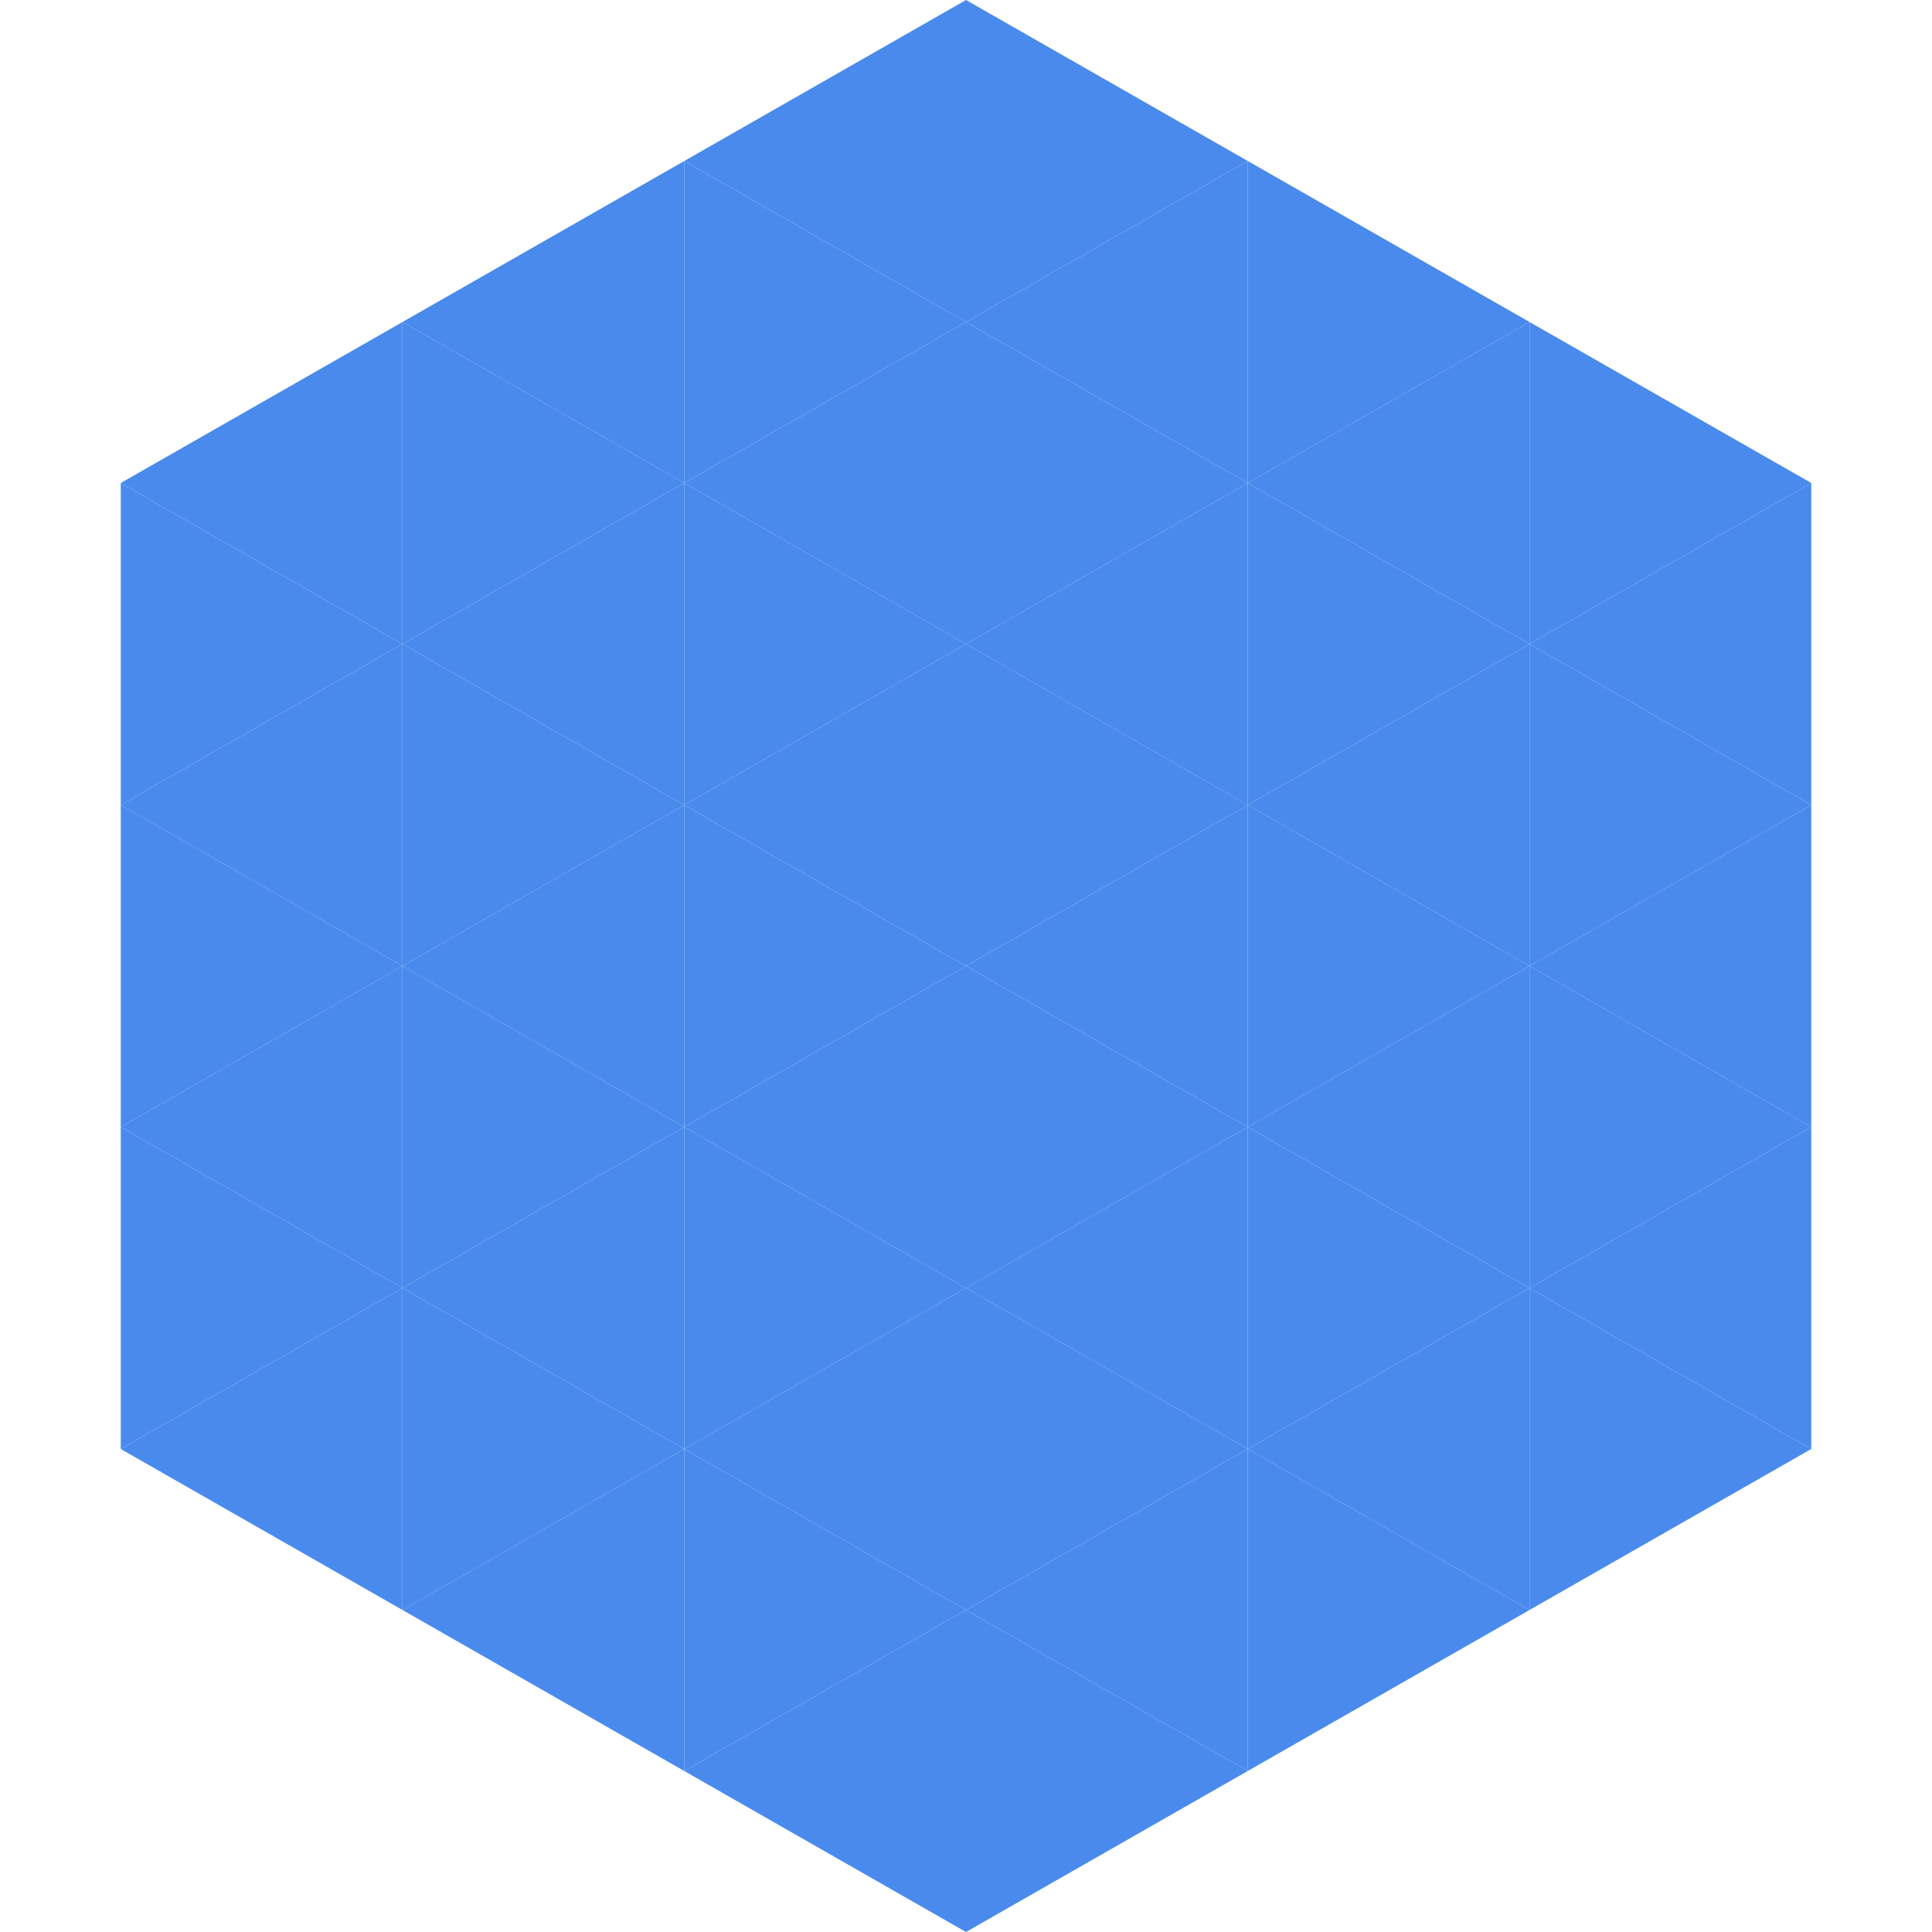
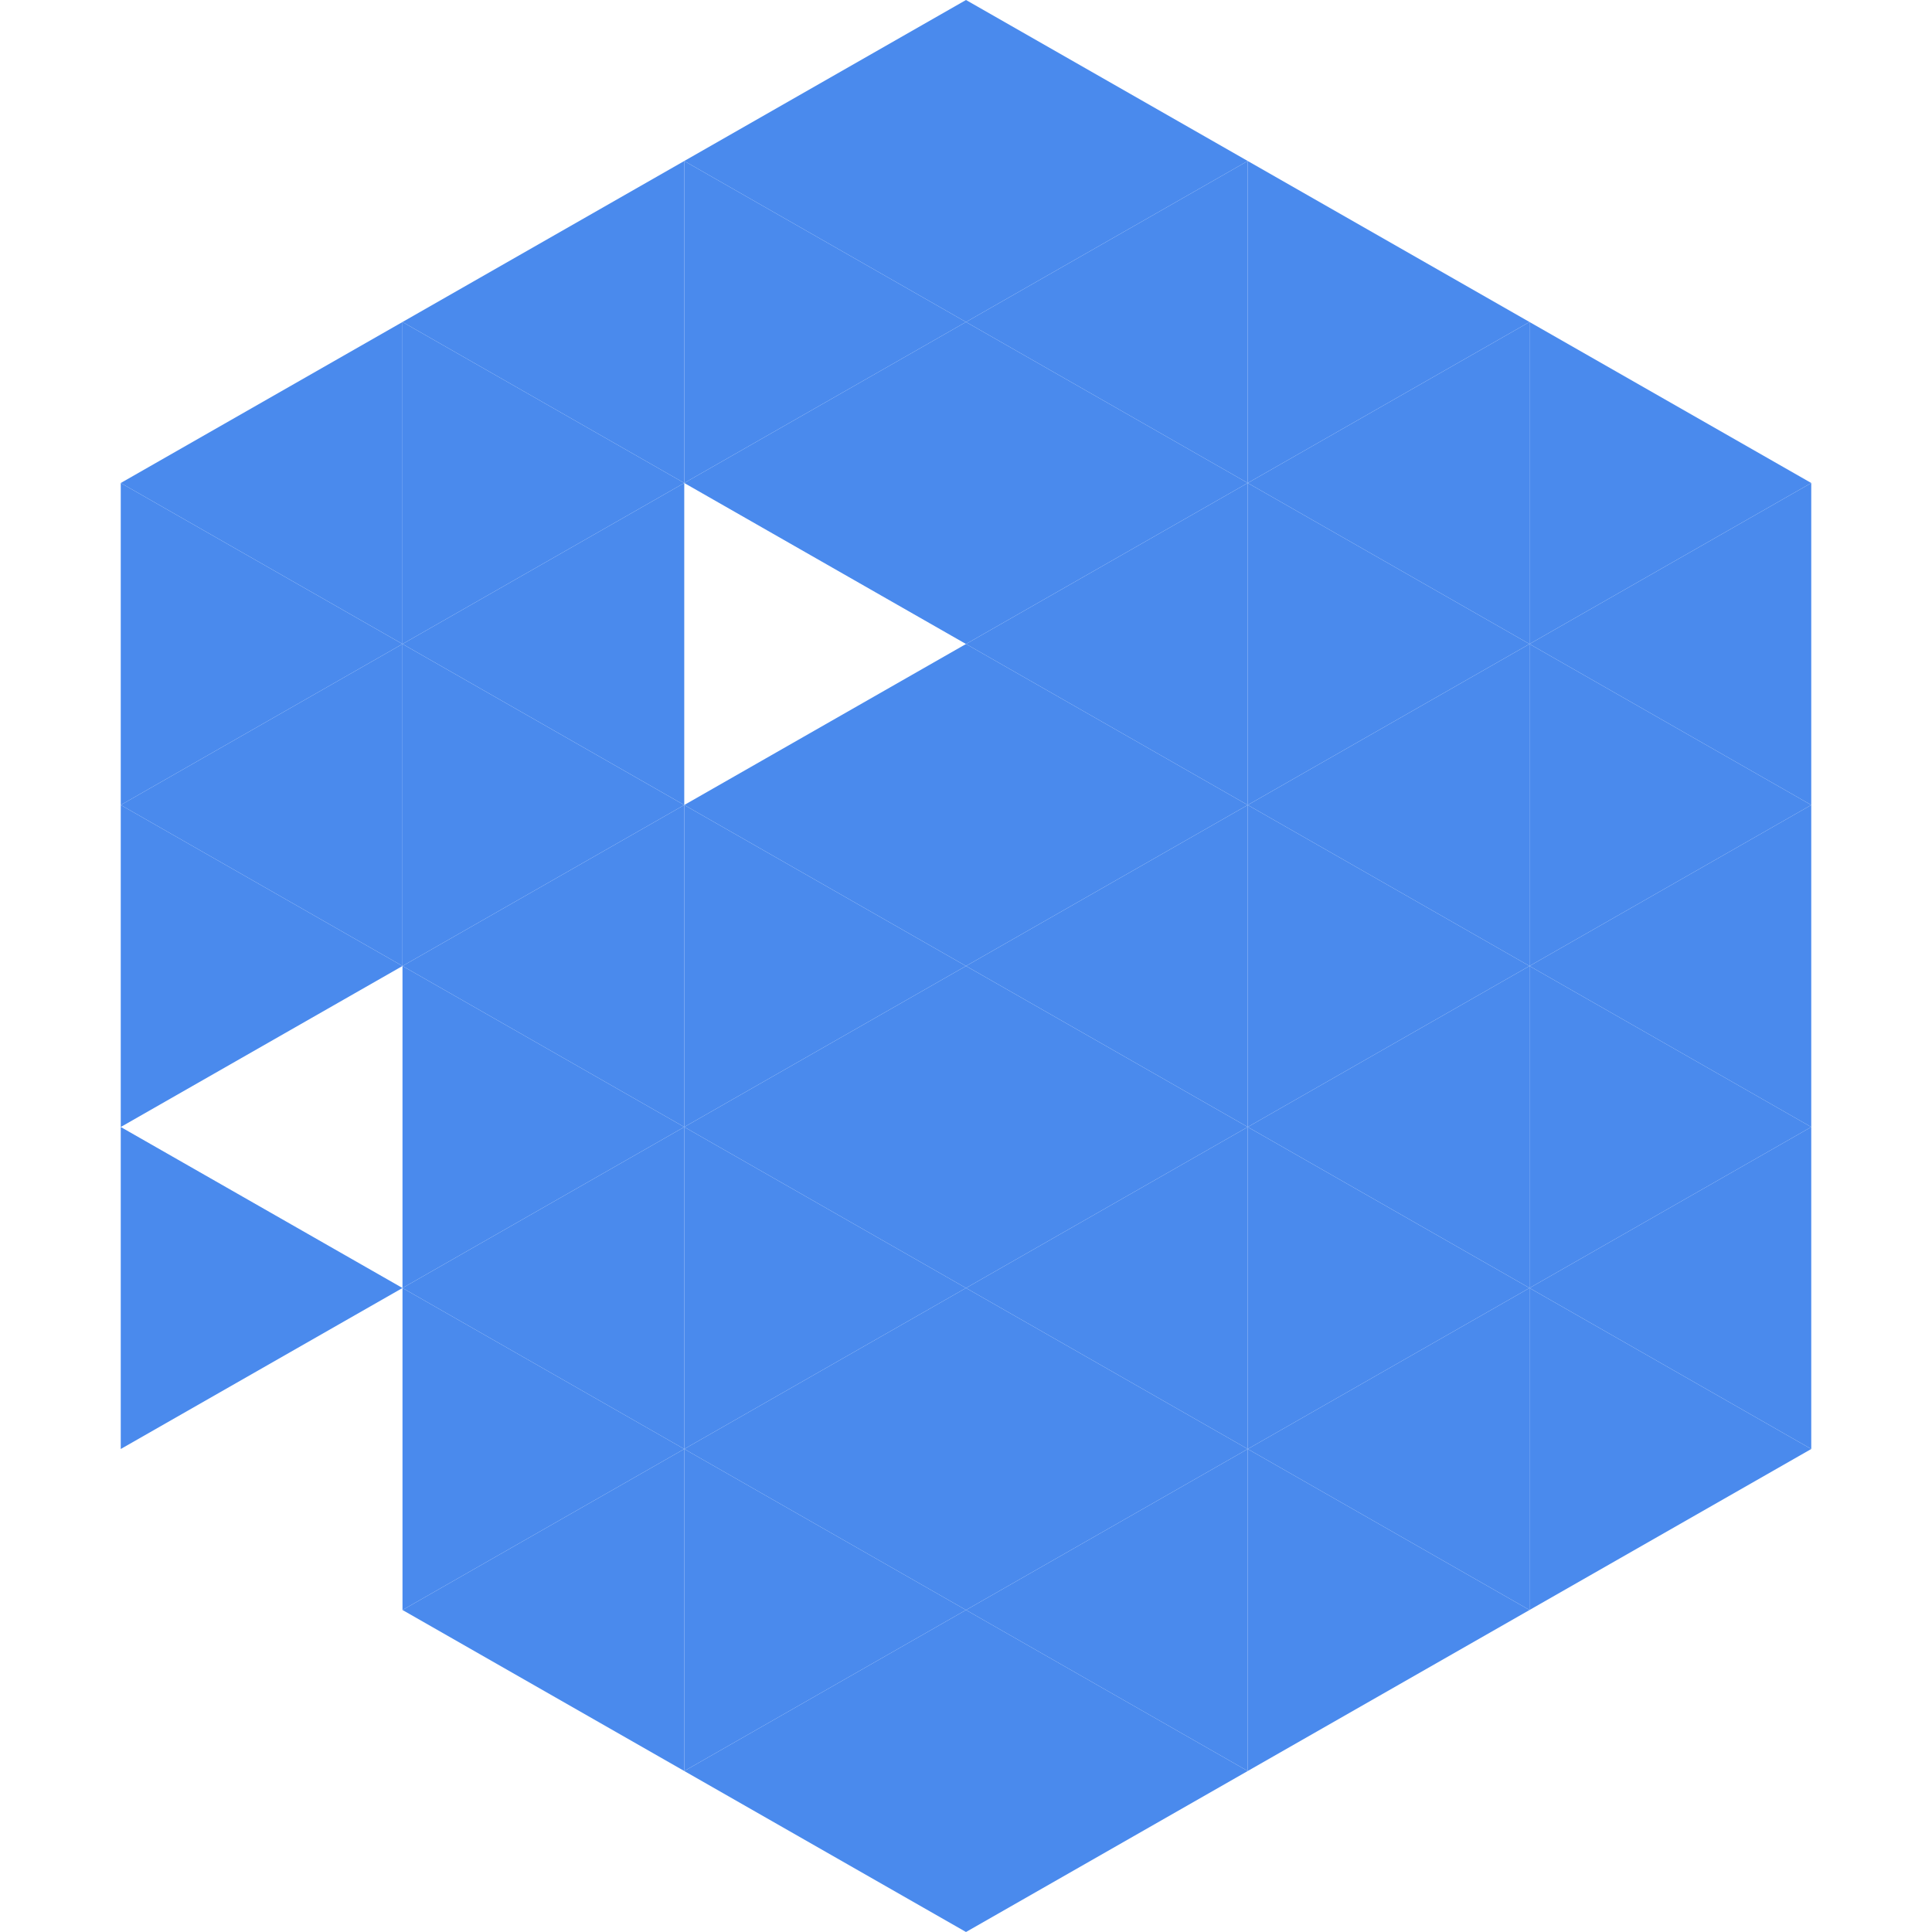
<svg xmlns="http://www.w3.org/2000/svg" width="240" height="240">
  <polygon points="50,40 15,60 50,80" style="fill:rgb(74,138,237)" />
  <polygon points="190,40 225,60 190,80" style="fill:rgb(74,138,237)" />
  <polygon points="15,60 50,80 15,100" style="fill:rgb(74,138,237)" />
  <polygon points="225,60 190,80 225,100" style="fill:rgb(74,138,237)" />
  <polygon points="50,80 15,100 50,120" style="fill:rgb(74,138,237)" />
  <polygon points="190,80 225,100 190,120" style="fill:rgb(74,138,237)" />
  <polygon points="15,100 50,120 15,140" style="fill:rgb(74,138,237)" />
  <polygon points="225,100 190,120 225,140" style="fill:rgb(74,138,237)" />
-   <polygon points="50,120 15,140 50,160" style="fill:rgb(74,138,237)" />
  <polygon points="190,120 225,140 190,160" style="fill:rgb(74,138,237)" />
  <polygon points="15,140 50,160 15,180" style="fill:rgb(74,138,237)" />
  <polygon points="225,140 190,160 225,180" style="fill:rgb(74,138,237)" />
-   <polygon points="50,160 15,180 50,200" style="fill:rgb(74,138,237)" />
  <polygon points="190,160 225,180 190,200" style="fill:rgb(74,138,237)" />
  <polygon points="15,180 50,200 15,220" style="fill:rgb(255,255,255); fill-opacity:0" />
  <polygon points="225,180 190,200 225,220" style="fill:rgb(255,255,255); fill-opacity:0" />
  <polygon points="50,0 85,20 50,40" style="fill:rgb(255,255,255); fill-opacity:0" />
  <polygon points="190,0 155,20 190,40" style="fill:rgb(255,255,255); fill-opacity:0" />
  <polygon points="85,20 50,40 85,60" style="fill:rgb(74,138,237)" />
  <polygon points="155,20 190,40 155,60" style="fill:rgb(74,138,237)" />
  <polygon points="50,40 85,60 50,80" style="fill:rgb(74,138,237)" />
  <polygon points="190,40 155,60 190,80" style="fill:rgb(74,138,237)" />
  <polygon points="85,60 50,80 85,100" style="fill:rgb(74,138,237)" />
  <polygon points="155,60 190,80 155,100" style="fill:rgb(74,138,237)" />
  <polygon points="50,80 85,100 50,120" style="fill:rgb(74,138,237)" />
  <polygon points="190,80 155,100 190,120" style="fill:rgb(74,138,237)" />
  <polygon points="85,100 50,120 85,140" style="fill:rgb(74,138,237)" />
  <polygon points="155,100 190,120 155,140" style="fill:rgb(74,138,237)" />
  <polygon points="50,120 85,140 50,160" style="fill:rgb(74,138,237)" />
  <polygon points="190,120 155,140 190,160" style="fill:rgb(74,138,237)" />
  <polygon points="85,140 50,160 85,180" style="fill:rgb(74,138,237)" />
  <polygon points="155,140 190,160 155,180" style="fill:rgb(74,138,237)" />
  <polygon points="50,160 85,180 50,200" style="fill:rgb(74,138,237)" />
  <polygon points="190,160 155,180 190,200" style="fill:rgb(74,138,237)" />
  <polygon points="85,180 50,200 85,220" style="fill:rgb(74,138,237)" />
  <polygon points="155,180 190,200 155,220" style="fill:rgb(74,138,237)" />
  <polygon points="120,0 85,20 120,40" style="fill:rgb(74,138,237)" />
  <polygon points="120,0 155,20 120,40" style="fill:rgb(74,138,237)" />
  <polygon points="85,20 120,40 85,60" style="fill:rgb(74,138,237)" />
  <polygon points="155,20 120,40 155,60" style="fill:rgb(74,138,237)" />
  <polygon points="120,40 85,60 120,80" style="fill:rgb(74,138,237)" />
  <polygon points="120,40 155,60 120,80" style="fill:rgb(74,138,237)" />
-   <polygon points="85,60 120,80 85,100" style="fill:rgb(74,138,237)" />
  <polygon points="155,60 120,80 155,100" style="fill:rgb(74,138,237)" />
  <polygon points="120,80 85,100 120,120" style="fill:rgb(74,138,237)" />
  <polygon points="120,80 155,100 120,120" style="fill:rgb(74,138,237)" />
  <polygon points="85,100 120,120 85,140" style="fill:rgb(74,138,237)" />
  <polygon points="155,100 120,120 155,140" style="fill:rgb(74,138,237)" />
  <polygon points="120,120 85,140 120,160" style="fill:rgb(74,138,237)" />
  <polygon points="120,120 155,140 120,160" style="fill:rgb(74,138,237)" />
  <polygon points="85,140 120,160 85,180" style="fill:rgb(74,138,237)" />
  <polygon points="155,140 120,160 155,180" style="fill:rgb(74,138,237)" />
  <polygon points="120,160 85,180 120,200" style="fill:rgb(74,138,237)" />
  <polygon points="120,160 155,180 120,200" style="fill:rgb(74,138,237)" />
  <polygon points="85,180 120,200 85,220" style="fill:rgb(74,138,237)" />
  <polygon points="155,180 120,200 155,220" style="fill:rgb(74,138,237)" />
  <polygon points="120,200 85,220 120,240" style="fill:rgb(74,138,237)" />
  <polygon points="120,200 155,220 120,240" style="fill:rgb(74,138,237)" />
  <polygon points="85,220 120,240 85,260" style="fill:rgb(255,255,255); fill-opacity:0" />
  <polygon points="155,220 120,240 155,260" style="fill:rgb(255,255,255); fill-opacity:0" />
</svg>